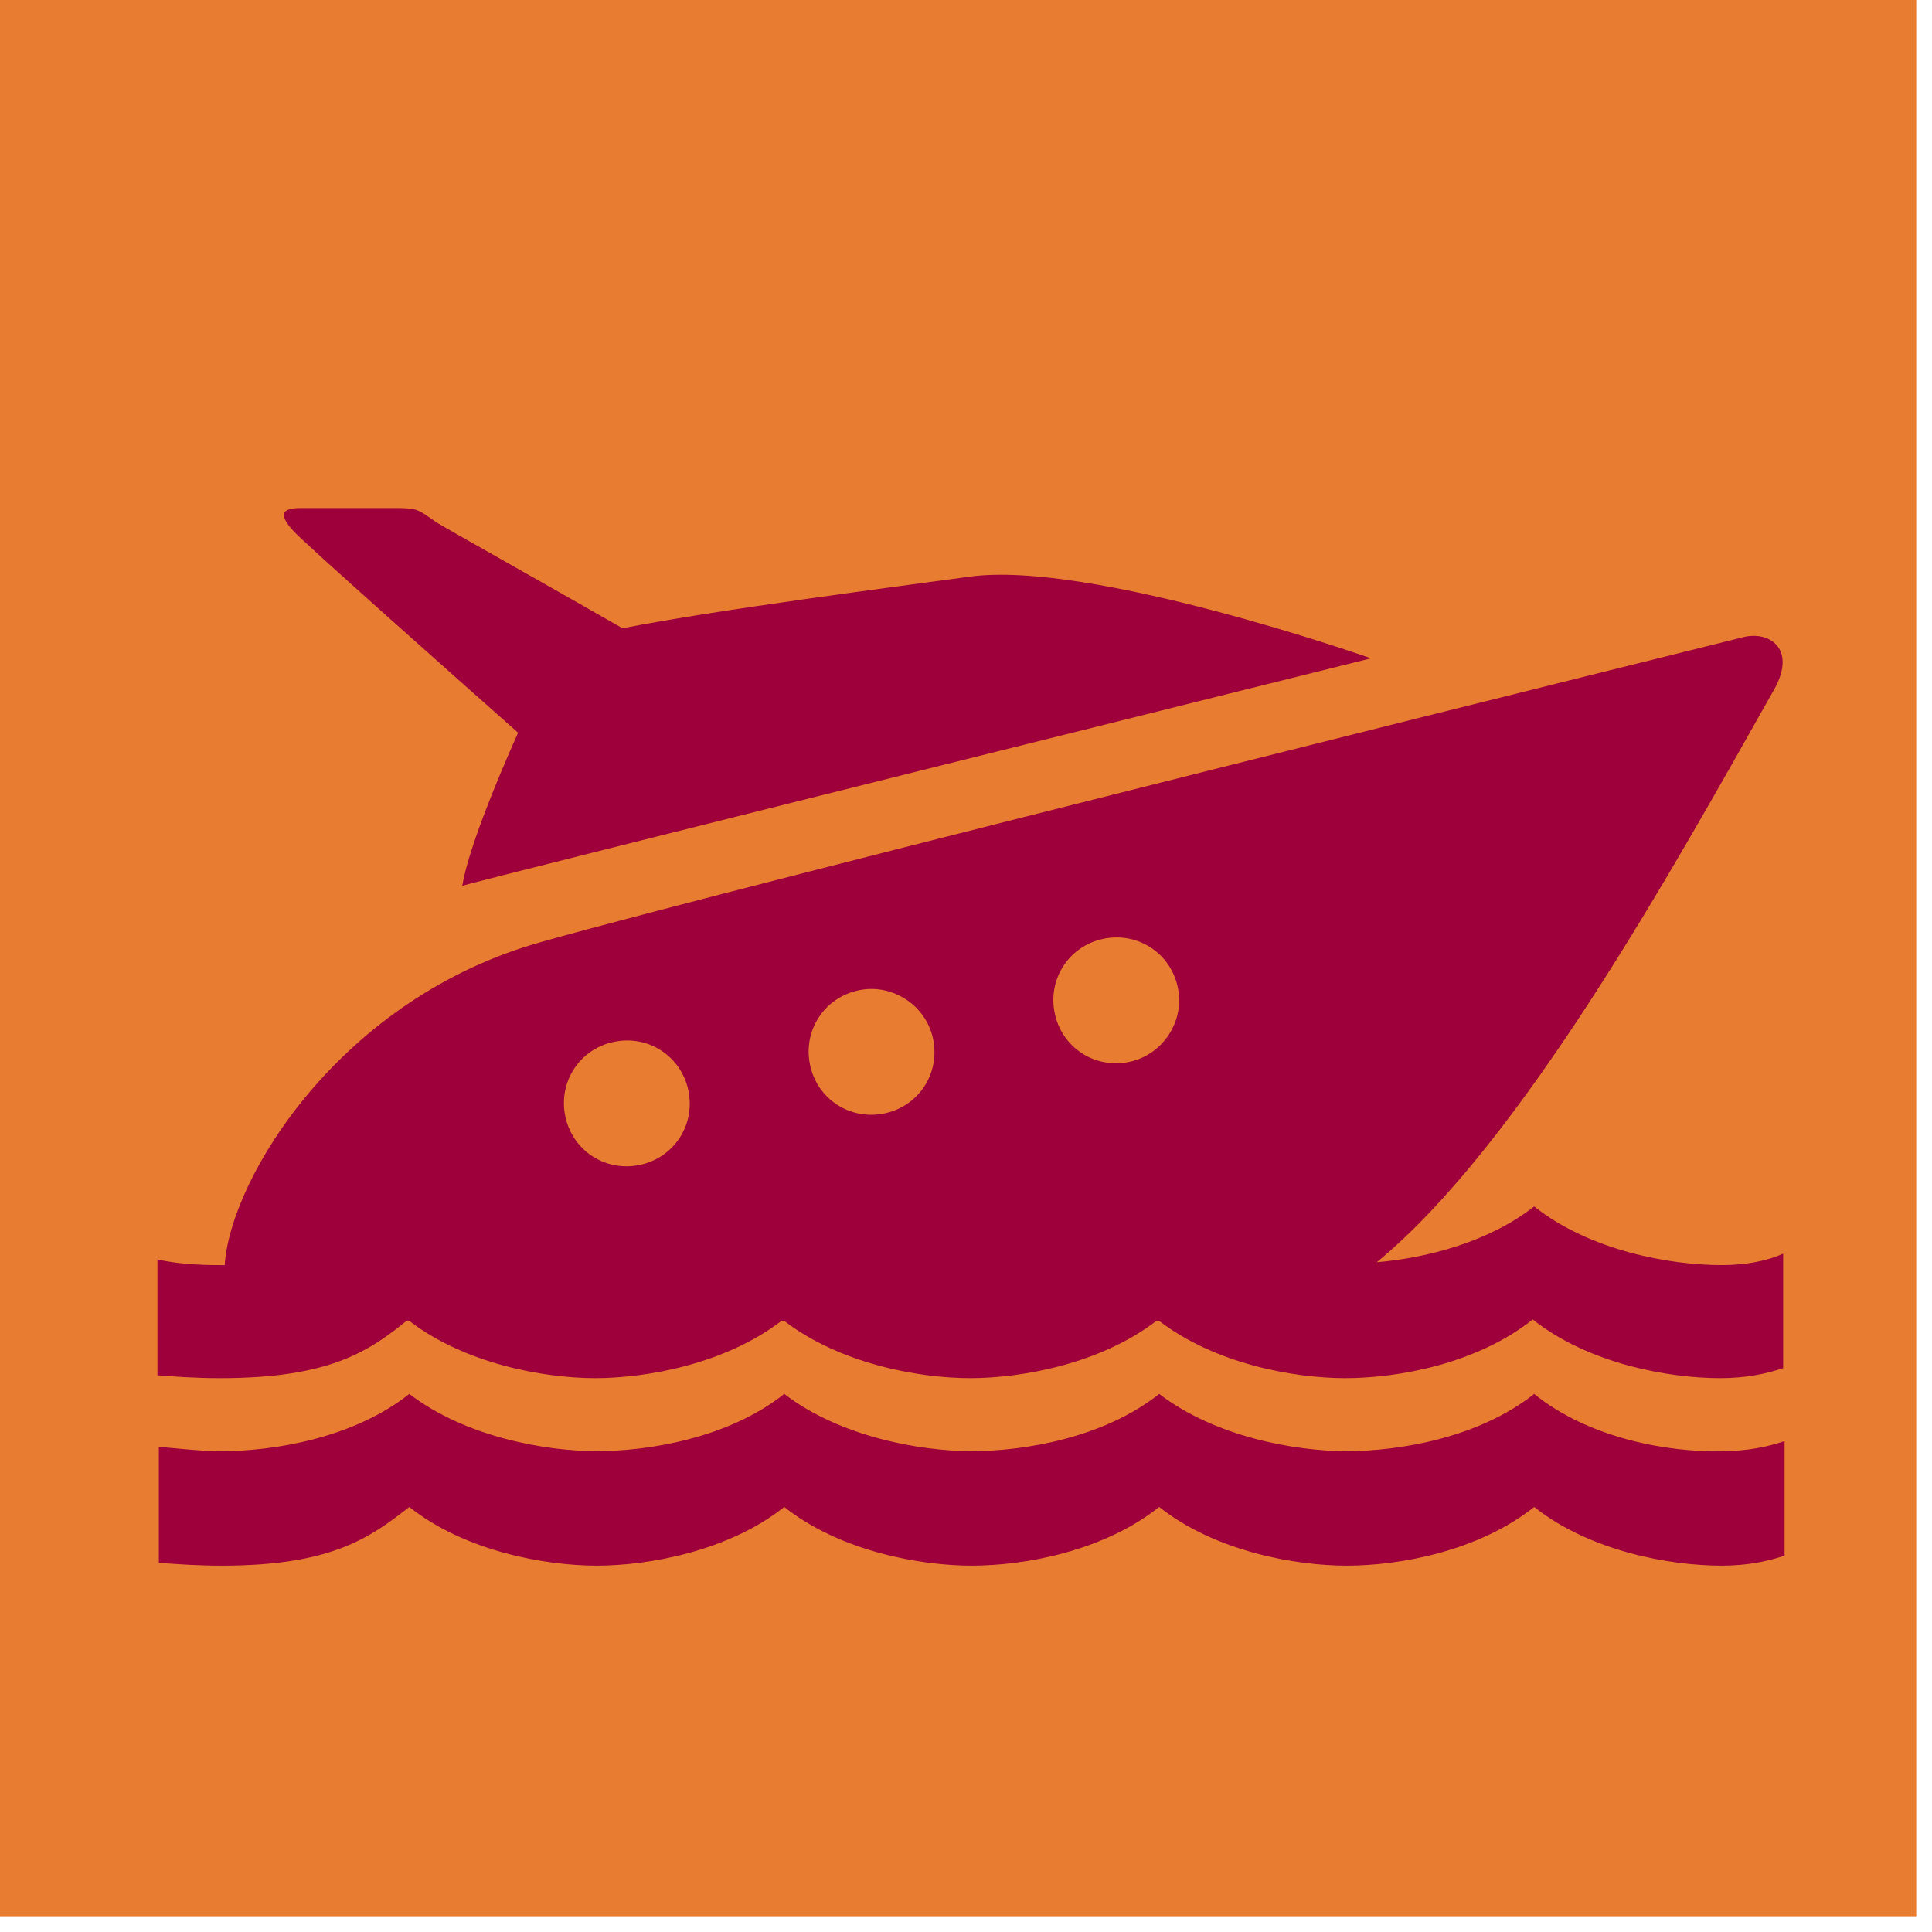
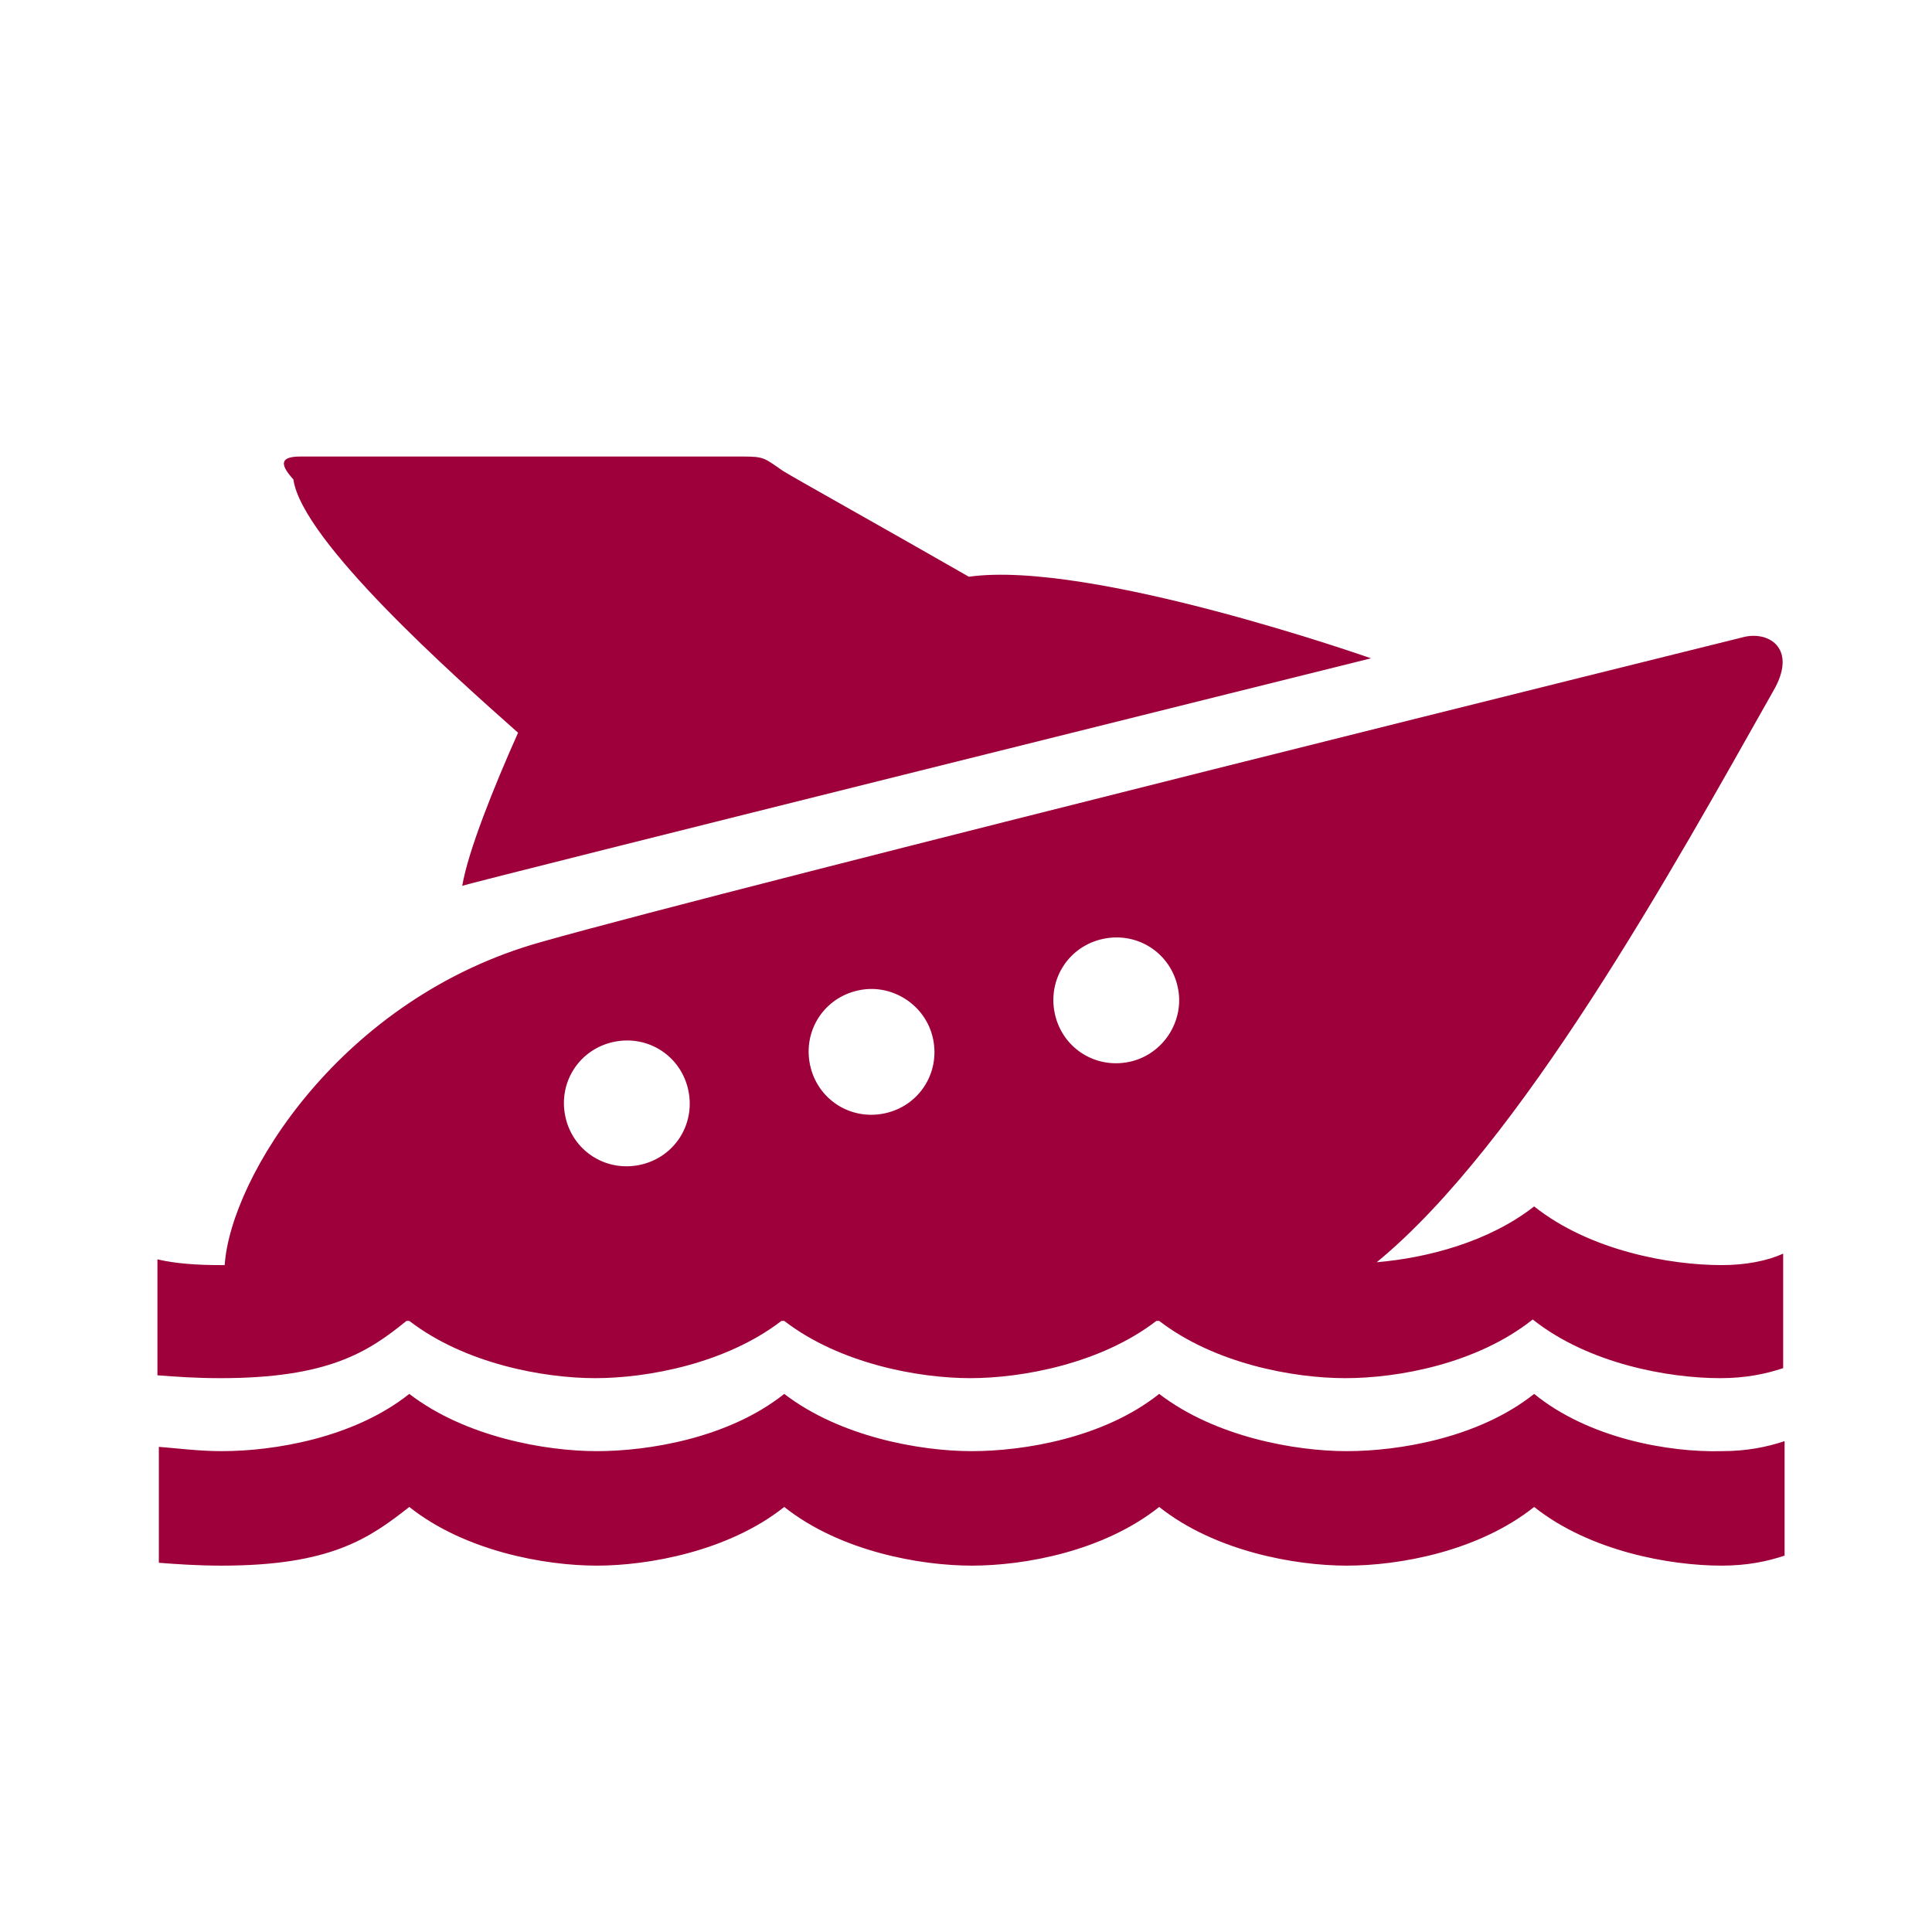
<svg xmlns="http://www.w3.org/2000/svg" version="1.1" id="Livello_1" x="0px" y="0px" viewBox="0 0 135 135" enable-background="new 0 0 135 135" xml:space="preserve">
  <g>
-     <rect fill="#E87D31" width="133.9" height="133.9" />
-   </g>
+     </g>
  <g>
    <g>
      <path fill="#9D003A" d="M120.3,88.4c-3.6,0-9.2-1-13.1-4.1c-3.2,2.5-7.5,3.6-11,3.9c10.1-8.3,20.7-27.5,27.7-39.9    c1.7-2.9-0.2-4.2-2-3.8c0,0-71,17.6-84,21.3c-14.1,3.9-21.8,16.5-22.2,22.6c-0.1,0-0.2,0-0.3,0c-1.6,0-3.1-0.1-4.4-0.4v8.1    c1.3,0.1,2.7,0.2,4.4,0.2c7.5,0,10.3-1.8,13-4h0.2c3.9,3,9.4,4,13,4c3.6,0,9.1-1,13-4h0.2c3.9,3,9.4,4,13,4c3.6,0,9.1-1,13-4H81    c3.9,3,9.4,4,13,4c3.7,0,9.2-1,13.1-4.1c3.9,3.1,9.5,4.1,13.1,4.1c1.8,0,3.2-0.3,4.4-0.7v-8C123.5,88.1,122,88.4,120.3,88.4    L120.3,88.4z M77.1,65.6c2.4-0.5,4.7,1,5.2,3.4c0.5,2.3-1,4.7-3.4,5.2c-2.4,0.5-4.7-1-5.2-3.4C73.2,68.4,74.7,66.1,77.1,65.6    L77.1,65.6z M60,69.2c2.3-0.5,4.7,1,5.2,3.4c0.5,2.4-1,4.7-3.4,5.2c-2.4,0.5-4.7-1-5.2-3.4C56.1,72,57.6,69.7,60,69.2L60,69.2z     M42.9,72.8c2.4-0.5,4.7,1,5.2,3.4c0.5,2.4-1,4.7-3.4,5.2c-2.4,0.5-4.7-1-5.2-3.4C39,75.6,40.5,73.3,42.9,72.8L42.9,72.8z     M42.9,72.8" />
    </g>
    <path fill="#9D003A" d="M107.2,97.4c-3.9,3.1-9.5,4-13.1,4c-3.6,0-9.2-1-13.1-4c-3.9,3.1-9.5,4-13.1,4c-3.6,0-9.2-1-13.1-4   c-3.9,3.1-9.5,4-13.1,4c-3.6,0-9.2-1-13.1-4c-3.9,3.1-9.5,4-13.1,4c-1.6,0-3.1-0.2-4.4-0.3v8.1c1.3,0.1,2.7,0.2,4.4,0.2   c7.6,0,10.3-1.9,13.1-4.1c3.9,3.1,9.5,4.1,13.1,4.1c3.6,0,9.2-1,13.1-4.1c3.9,3.1,9.5,4.1,13.1,4.1c3.7,0,9.2-1,13.1-4.1   c3.9,3.1,9.5,4.1,13.1,4.1c3.7,0,9.2-1,13.1-4.1c3.9,3.1,9.5,4.1,13.1,4.1c1.8,0,3.2-0.3,4.4-0.7v-8c-1.2,0.4-2.6,0.7-4.4,0.7   C116.6,101.5,111,100.5,107.2,97.4L107.2,97.4z M107.2,97.4" />
-     <path fill="#9D003A" d="M36.2,51.2c-1.7,3.8-3.5,8.3-3.9,10.7c0.4-0.2,63.5-15.9,63.5-15.9s-19.6-6.9-28.1-5.7   c-5.1,0.7-17.6,2.3-24.2,3.6c-5.4-3.1-12.2-6.9-13-7.4c-1.3-0.9-1.3-1-2.8-1H21c-1.4,0-1.5,0.5-0.5,1.6   C21.1,37.8,31.8,47.3,36.2,51.2L36.2,51.2z M36.2,51.2" />
+     <path fill="#9D003A" d="M36.2,51.2c-1.7,3.8-3.5,8.3-3.9,10.7c0.4-0.2,63.5-15.9,63.5-15.9s-19.6-6.9-28.1-5.7   c-5.4-3.1-12.2-6.9-13-7.4c-1.3-0.9-1.3-1-2.8-1H21c-1.4,0-1.5,0.5-0.5,1.6   C21.1,37.8,31.8,47.3,36.2,51.2L36.2,51.2z M36.2,51.2" />
  </g>
</svg>